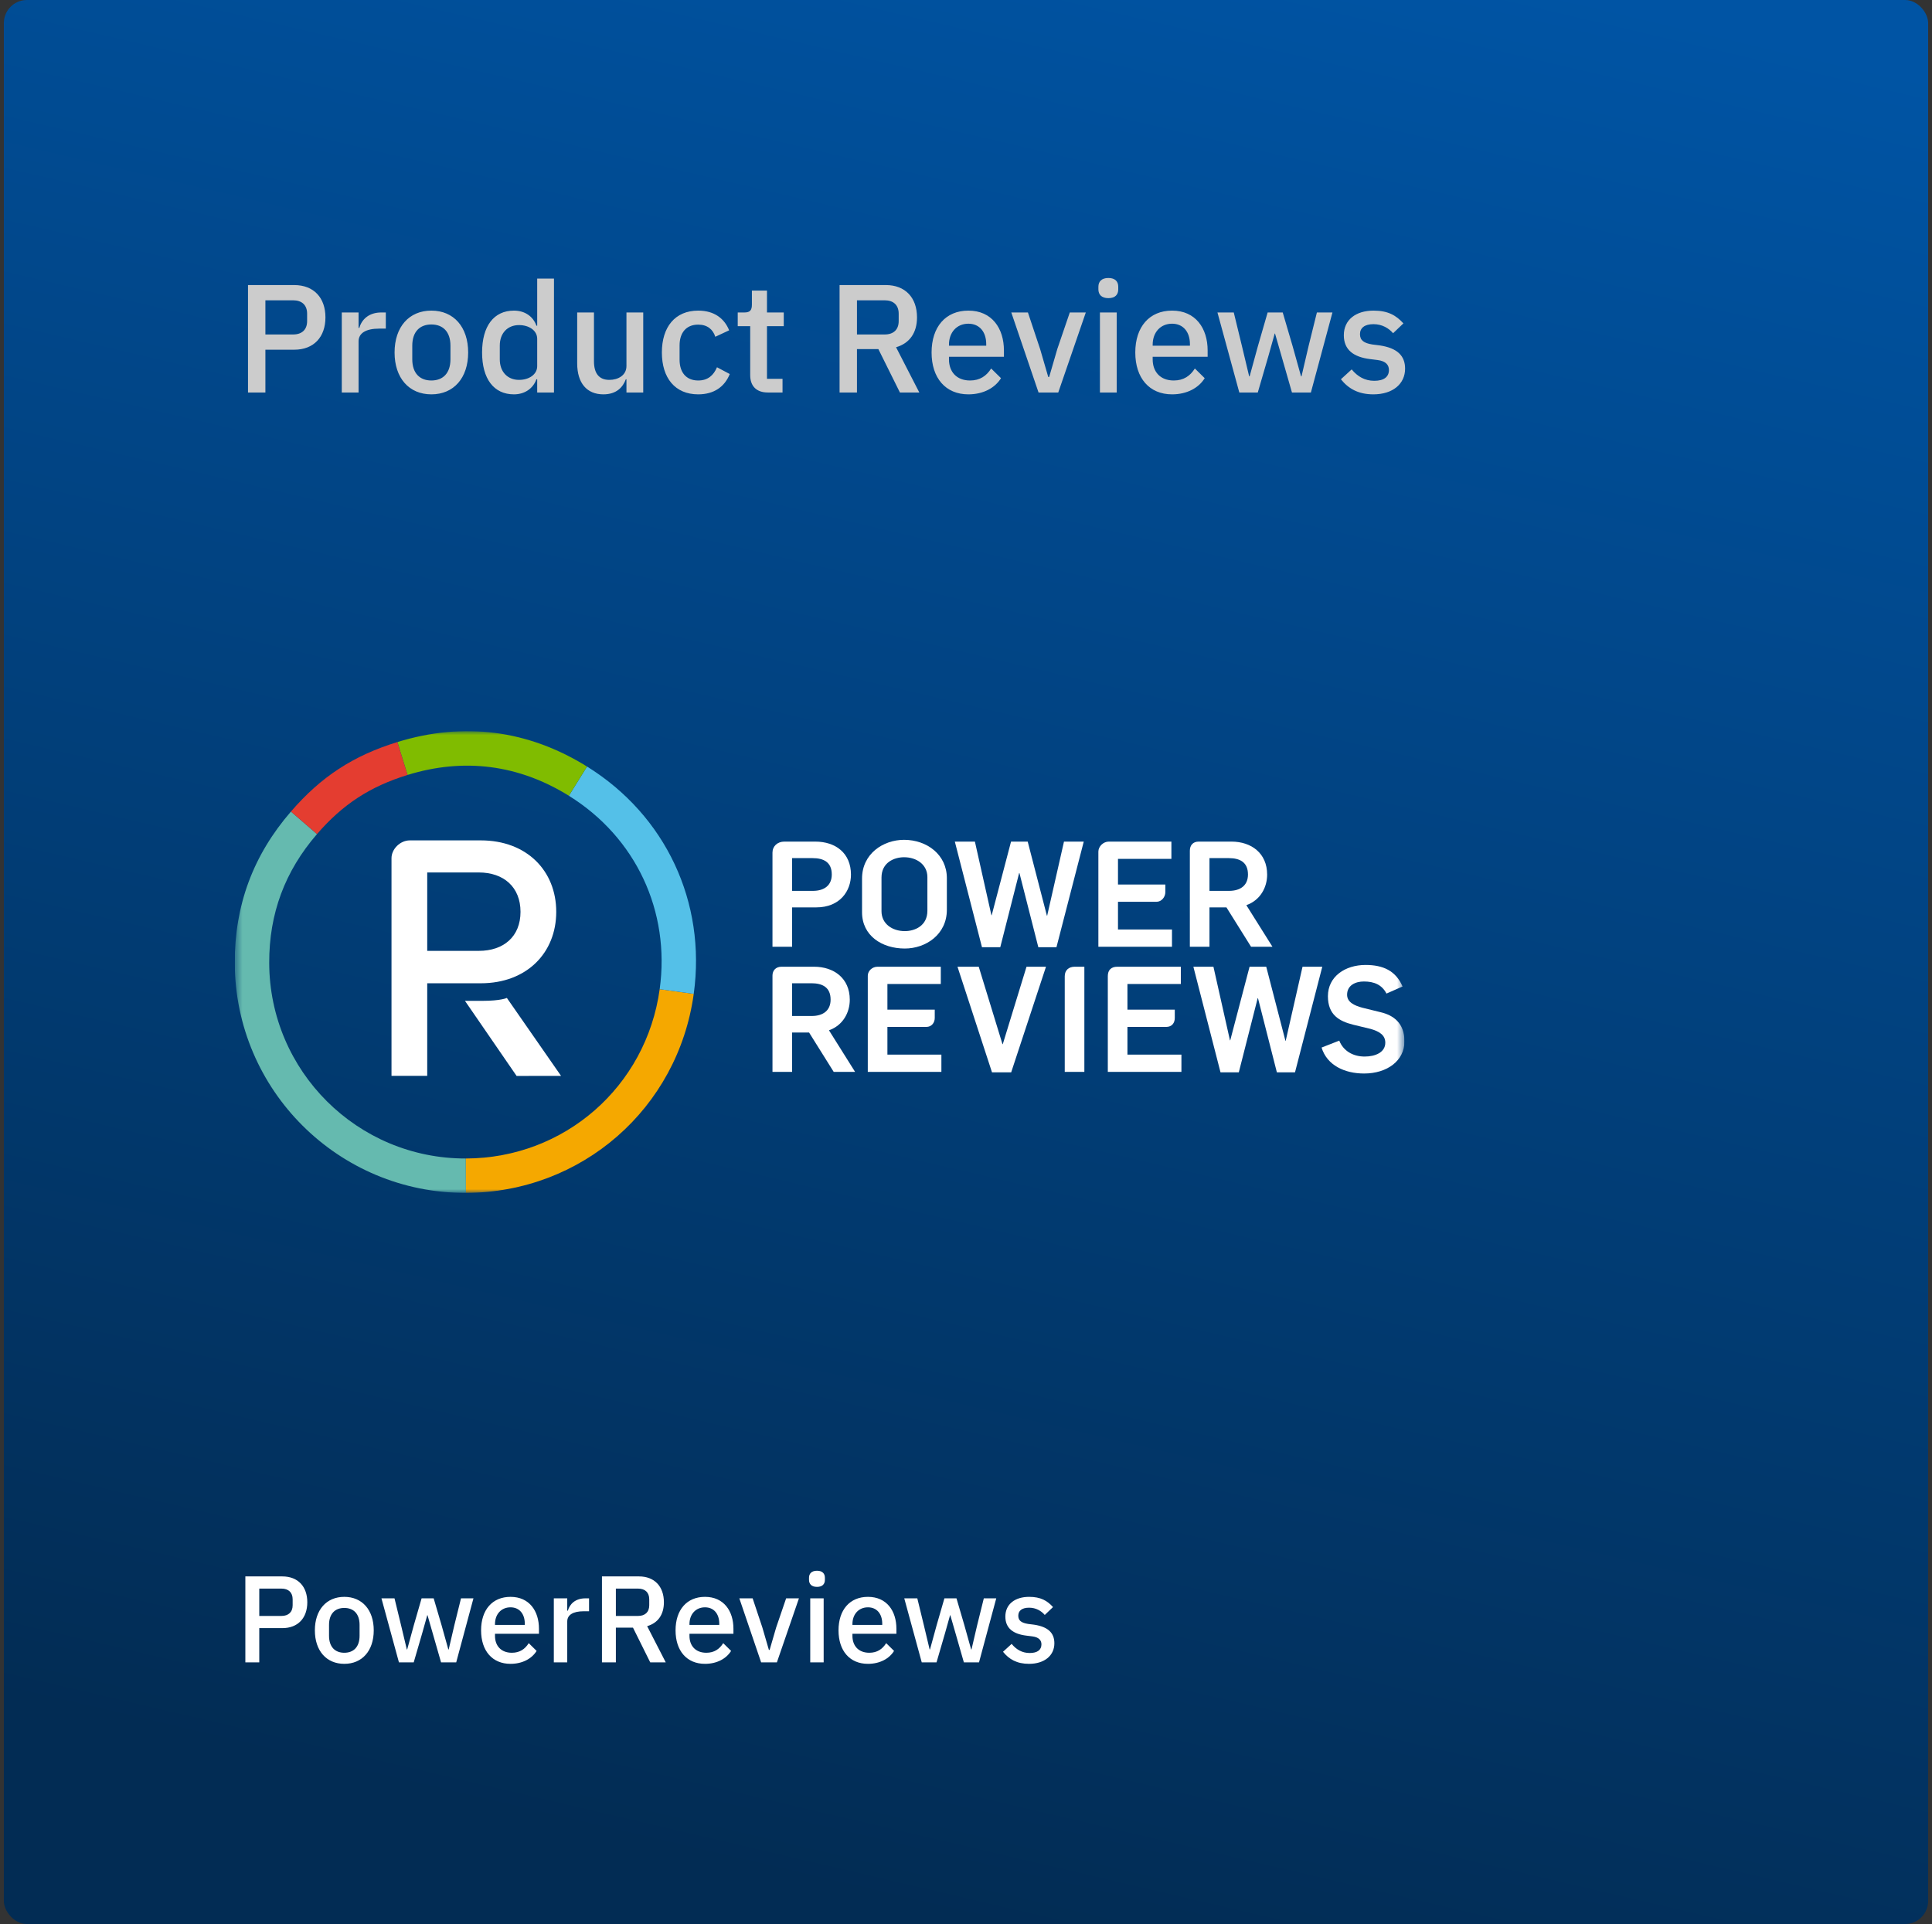
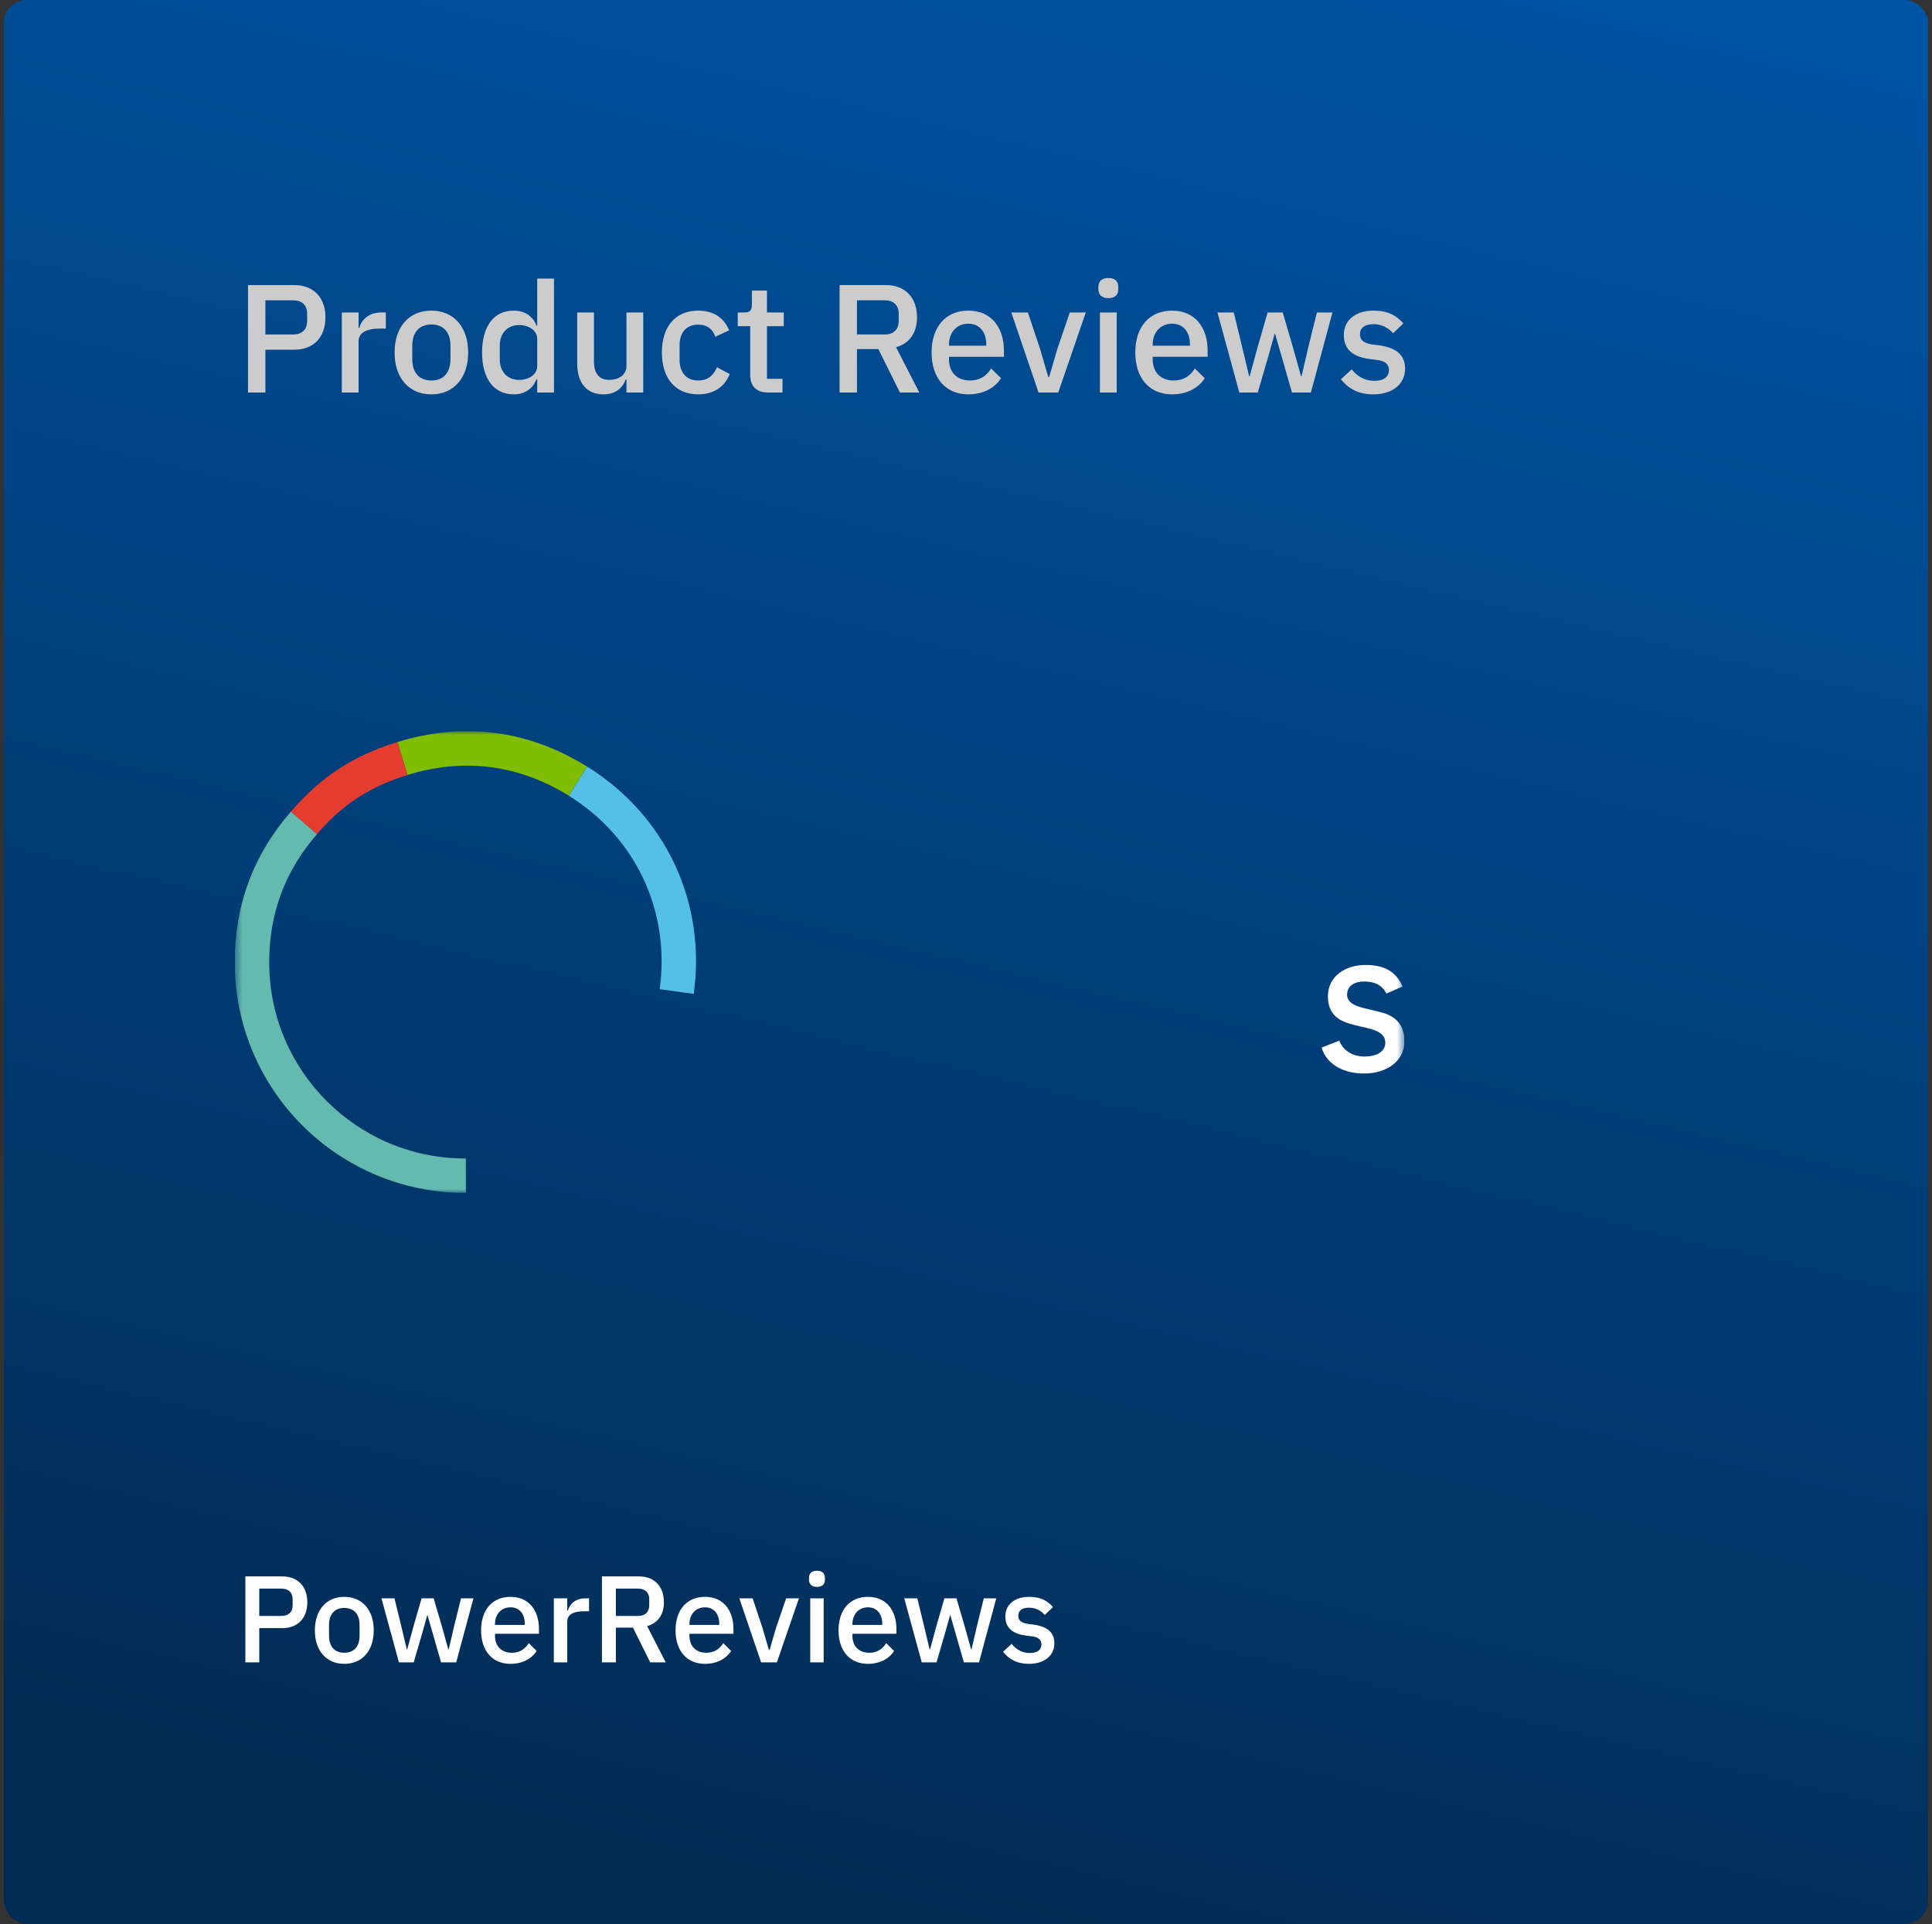
<svg xmlns="http://www.w3.org/2000/svg" width="251" height="250" viewBox="0 0 251 250" fill="none">
  <rect x="0" y="0" width="251" height="250" fill="#333333" stroke="none" />
  <rect x="0.5" width="250" height="250" rx="3" fill="url(#paint0_linear_69_408)" />
  <path d="M33.684 216H31.876V204.832H36.676C38.724 204.832 39.924 206.16 39.924 208.192C39.924 210.224 38.724 211.552 36.676 211.552H33.684V216ZM33.684 206.416V209.968H36.564C37.476 209.968 38.02 209.472 38.02 208.576V207.808C38.02 206.912 37.476 206.416 36.564 206.416H33.684ZM44.731 216.192C42.411 216.192 40.907 214.496 40.907 211.84C40.907 209.184 42.411 207.488 44.731 207.488C47.051 207.488 48.555 209.184 48.555 211.84C48.555 214.496 47.051 216.192 44.731 216.192ZM44.731 214.752C45.915 214.752 46.715 214.016 46.715 212.544V211.136C46.715 209.664 45.915 208.928 44.731 208.928C43.547 208.928 42.747 209.664 42.747 211.136V212.544C42.747 214.016 43.547 214.752 44.731 214.752ZM51.829 216L49.557 207.68H51.253L52.101 211.168L52.853 214.32H52.901L53.765 211.168L54.773 207.68H56.341L57.365 211.168L58.245 214.32H58.293L59.029 211.168L59.893 207.68H61.509L59.269 216H57.301L56.213 212.208L55.541 209.872H55.509L54.853 212.208L53.749 216H51.829ZM66.325 216.192C63.956 216.192 62.501 214.496 62.501 211.84C62.501 209.184 63.956 207.488 66.325 207.488C68.772 207.488 70.02 209.328 70.02 211.632V212.288H64.308V212.56C64.308 213.84 65.093 214.752 66.501 214.752C67.525 214.752 68.213 214.272 68.692 213.504L69.716 214.512C69.093 215.52 67.876 216.192 66.325 216.192ZM66.325 208.848C65.124 208.848 64.308 209.744 64.308 211.024V211.136H68.18V210.976C68.18 209.696 67.477 208.848 66.325 208.848ZM73.695 216H71.951V207.68H73.695V209.28H73.775C74.015 208.432 74.735 207.68 76.063 207.68H76.527V209.36H75.839C74.463 209.36 73.695 209.824 73.695 210.688V216ZM80.012 211.488V216H78.204V204.832H83.02C85.02 204.832 86.252 206.128 86.252 208.192C86.252 209.776 85.5 210.88 84.076 211.296L86.492 216H84.476L82.236 211.488H80.012ZM80.012 209.968H82.892C83.804 209.968 84.348 209.472 84.348 208.576V207.808C84.348 206.912 83.804 206.416 82.892 206.416H80.012V209.968ZM91.59 216.192C89.222 216.192 87.766 214.496 87.766 211.84C87.766 209.184 89.222 207.488 91.59 207.488C94.038 207.488 95.286 209.328 95.286 211.632V212.288H89.574V212.56C89.574 213.84 90.358 214.752 91.766 214.752C92.79 214.752 93.478 214.272 93.958 213.504L94.982 214.512C94.358 215.52 93.142 216.192 91.59 216.192ZM91.59 208.848C90.39 208.848 89.574 209.744 89.574 211.024V211.136H93.446V210.976C93.446 209.696 92.742 208.848 91.59 208.848ZM100.932 216H98.884L96.052 207.68H97.78L99.044 211.472L99.892 214.384H99.988L100.836 211.472L102.132 207.68H103.796L100.932 216ZM106.144 206.192C105.424 206.192 105.104 205.808 105.104 205.28V205.008C105.104 204.48 105.424 204.096 106.144 204.096C106.864 204.096 107.168 204.48 107.168 205.008V205.28C107.168 205.808 106.864 206.192 106.144 206.192ZM105.264 216V207.68H107.008V216H105.264ZM112.762 216.192C110.394 216.192 108.938 214.496 108.938 211.84C108.938 209.184 110.394 207.488 112.762 207.488C115.21 207.488 116.458 209.328 116.458 211.632V212.288H110.746V212.56C110.746 213.84 111.53 214.752 112.938 214.752C113.962 214.752 114.65 214.272 115.13 213.504L116.154 214.512C115.53 215.52 114.314 216.192 112.762 216.192ZM112.762 208.848C111.562 208.848 110.746 209.744 110.746 211.024V211.136H114.618V210.976C114.618 209.696 113.914 208.848 112.762 208.848ZM119.751 216L117.479 207.68H119.174L120.023 211.168L120.775 214.32H120.823L121.687 211.168L122.695 207.68H124.263L125.286 211.168L126.167 214.32H126.215L126.951 211.168L127.815 207.68H129.431L127.191 216H125.223L124.135 212.208L123.463 209.872H123.431L122.775 212.208L121.671 216H119.751ZM133.685 216.192C132.117 216.192 131.093 215.6 130.309 214.624L131.429 213.6C132.037 214.336 132.789 214.784 133.781 214.784C134.789 214.784 135.301 214.368 135.301 213.664C135.301 213.136 134.981 212.736 134.117 212.624L133.349 212.528C131.653 212.32 130.613 211.584 130.613 210.048C130.613 208.432 131.877 207.488 133.701 207.488C135.205 207.488 136.053 207.984 136.805 208.816L135.733 209.84C135.301 209.328 134.597 208.896 133.701 208.896C132.741 208.896 132.293 209.312 132.293 209.936C132.293 210.576 132.693 210.864 133.573 211.008L134.341 211.104C136.165 211.376 136.981 212.176 136.981 213.52C136.981 215.12 135.685 216.192 133.685 216.192Z" fill="white" />
  <path d="M34.48 51H32.22V37.04H38.22C40.78 37.04 42.28 38.7 42.28 41.24C42.28 43.78 40.78 45.44 38.22 45.44H34.48V51ZM34.48 39.02V43.46H38.08C39.22 43.46 39.9 42.84 39.9 41.72V40.76C39.9 39.64 39.22 39.02 38.08 39.02H34.48ZM46.584 51H44.404V40.6H46.584V42.6H46.684C46.984 41.54 47.884 40.6 49.544 40.6H50.124V42.7H49.264C47.544 42.7 46.584 43.28 46.584 44.36V51ZM56.042 51.24C53.142 51.24 51.262 49.12 51.262 45.8C51.262 42.48 53.142 40.36 56.042 40.36C58.942 40.36 60.822 42.48 60.822 45.8C60.822 49.12 58.942 51.24 56.042 51.24ZM56.042 49.44C57.522 49.44 58.522 48.52 58.522 46.68V44.92C58.522 43.08 57.522 42.16 56.042 42.16C54.562 42.16 53.562 43.08 53.562 44.92V46.68C53.562 48.52 54.562 49.44 56.042 49.44ZM69.791 51V49.28H69.691C69.251 50.5 68.151 51.24 66.771 51.24C64.151 51.24 62.631 49.22 62.631 45.8C62.631 42.38 64.151 40.36 66.771 40.36C68.151 40.36 69.251 41.08 69.691 42.32H69.791V36.2H71.971V51H69.791ZM67.431 49.36C68.751 49.36 69.791 48.64 69.791 47.58V44.02C69.791 42.96 68.751 42.24 67.431 42.24C65.931 42.24 64.931 43.3 64.931 44.9V46.7C64.931 48.3 65.931 49.36 67.431 49.36ZM81.387 51V49.28H81.307C80.927 50.3 80.107 51.24 78.387 51.24C76.247 51.24 74.987 49.78 74.987 47.22V40.6H77.167V46.94C77.167 48.52 77.827 49.36 79.167 49.36C80.287 49.36 81.387 48.78 81.387 47.56V40.6H83.567V51H81.387ZM90.709 51.24C87.709 51.24 85.989 49.12 85.989 45.8C85.989 42.48 87.709 40.36 90.709 40.36C92.789 40.36 94.109 41.38 94.729 42.92L92.929 43.76C92.629 42.8 91.889 42.18 90.709 42.18C89.109 42.18 88.289 43.28 88.289 44.88V46.74C88.289 48.34 89.109 49.44 90.709 49.44C91.969 49.44 92.709 48.76 93.149 47.72L94.809 48.6C94.129 50.3 92.709 51.24 90.709 51.24ZM101.664 51H99.764C98.264 51 97.464 50.16 97.464 48.74V42.38H95.844V40.6H96.724C97.444 40.6 97.684 40.3 97.684 39.58V37.76H99.644V40.6H101.824V42.38H99.644V49.22H101.664V51ZM111.335 45.36V51H109.075V37.04H115.095C117.595 37.04 119.135 38.66 119.135 41.24C119.135 43.22 118.195 44.6 116.415 45.12L119.435 51H116.915L114.115 45.36H111.335ZM111.335 43.46H114.935C116.075 43.46 116.755 42.84 116.755 41.72V40.76C116.755 39.64 116.075 39.02 114.935 39.02H111.335V43.46ZM125.808 51.24C122.848 51.24 121.028 49.12 121.028 45.8C121.028 42.48 122.848 40.36 125.808 40.36C128.868 40.36 130.428 42.66 130.428 45.54V46.36H123.288V46.7C123.288 48.3 124.268 49.44 126.028 49.44C127.308 49.44 128.168 48.84 128.768 47.88L130.048 49.14C129.268 50.4 127.748 51.24 125.808 51.24ZM125.808 42.06C124.308 42.06 123.288 43.18 123.288 44.78V44.92H128.128V44.72C128.128 43.12 127.248 42.06 125.808 42.06ZM137.485 51H134.925L131.385 40.6H133.545L135.125 45.34L136.185 48.98H136.305L137.365 45.34L138.985 40.6H141.065L137.485 51ZM144 38.74C143.1 38.74 142.7 38.26 142.7 37.6V37.26C142.7 36.6 143.1 36.12 144 36.12C144.9 36.12 145.28 36.6 145.28 37.26V37.6C145.28 38.26 144.9 38.74 144 38.74ZM142.9 51V40.6H145.08V51H142.9ZM152.273 51.24C149.313 51.24 147.493 49.12 147.493 45.8C147.493 42.48 149.313 40.36 152.273 40.36C155.333 40.36 156.893 42.66 156.893 45.54V46.36H149.753V46.7C149.753 48.3 150.733 49.44 152.493 49.44C153.773 49.44 154.633 48.84 155.233 47.88L156.513 49.14C155.733 50.4 154.213 51.24 152.273 51.24ZM152.273 42.06C150.773 42.06 149.753 43.18 149.753 44.78V44.92H154.593V44.72C154.593 43.12 153.713 42.06 152.273 42.06ZM161.008 51L158.168 40.6H160.288L161.348 44.96L162.288 48.9H162.348L163.428 44.96L164.688 40.6H166.648L167.928 44.96L169.028 48.9H169.088L170.008 44.96L171.088 40.6H173.108L170.308 51H167.848L166.488 46.26L165.648 43.34H165.608L164.788 46.26L163.408 51H161.008ZM178.426 51.24C176.466 51.24 175.186 50.5 174.206 49.28L175.606 48C176.366 48.92 177.306 49.48 178.546 49.48C179.806 49.48 180.446 48.96 180.446 48.08C180.446 47.42 180.046 46.92 178.966 46.78L178.006 46.66C175.886 46.4 174.586 45.48 174.586 43.56C174.586 41.54 176.166 40.36 178.446 40.36C180.326 40.36 181.386 40.98 182.326 42.02L180.986 43.3C180.446 42.66 179.566 42.12 178.446 42.12C177.246 42.12 176.686 42.64 176.686 43.42C176.686 44.22 177.186 44.58 178.286 44.76L179.246 44.88C181.526 45.22 182.546 46.22 182.546 47.9C182.546 49.9 180.926 51.24 178.426 51.24Z" fill="#CCCCCC" />
  <g clip-path="url(#clip0_69_408)">
    <mask id="mask0_69_408" style="mask-type:luminance" maskUnits="userSpaceOnUse" x="30" y="95" width="153" height="60">
-       <path d="M182.466 95H30.5V155H182.466V95Z" fill="white" />
+       <path d="M182.466 95H30.5V155V95Z" fill="white" />
    </mask>
    <g mask="url(#mask0_69_408)">
      <path d="M62.465 127.762H55.504V139.793H50.863V111.509C50.863 110.311 51.999 109.196 53.243 109.196H62.465C68.44 109.196 72.265 113.15 72.265 118.478C72.265 123.807 68.44 127.762 62.465 127.762ZM62.208 113.364H55.504V123.551H62.208C65.431 123.551 67.623 121.701 67.623 118.478C67.623 115.255 65.431 113.364 62.208 113.364Z" fill="white" />
      <path d="M72.891 139.796L65.851 129.668C65.851 129.668 65.066 130.045 62.692 130.045H60.406L67.115 139.802L72.891 139.796Z" fill="white" />
      <path d="M101.902 109.354H105.916C108.561 109.354 110.554 110.848 110.554 113.646C110.554 115.736 109.156 117.901 106.05 117.901H102.908V123.018H100.358V110.79C100.358 109.946 101.009 109.354 101.902 109.354ZM105.61 115.755C107.086 115.755 108.062 115.045 108.062 113.627C108.062 112.017 106.99 111.5 105.571 111.5H102.908V115.755H105.61Z" fill="white" />
      <path d="M111.994 118.533V114.164C111.994 110.924 114.753 109.123 117.455 109.123C120.426 109.123 123.013 111.059 123.013 114.106V118.208C123.013 121.447 120.253 123.248 117.55 123.248C114.58 123.248 111.994 121.581 111.994 118.533ZM120.484 118.342V113.972C120.484 112.324 119.065 111.385 117.455 111.385C116.153 111.385 114.522 112.075 114.522 114.03V118.399C114.522 120.048 115.941 120.986 117.55 120.986C118.854 120.986 120.484 120.296 120.484 118.342Z" fill="white" />
      <path d="M124.049 109.353H126.656L128.801 118.917H128.84L131.352 109.353H133.516L136.008 118.974H136.047L138.23 109.353H140.799L137.253 123.075H134.896L132.442 113.436H132.404L129.952 123.075H127.575L124.049 109.353Z" fill="white" />
      <path d="M144.057 109.353H152.185V111.596H145.246V114.931H151.399V115.919C151.399 116.561 150.901 117.173 150.256 117.173H145.246V120.776H152.261V123.018H142.698V110.661C142.698 109.994 143.321 109.353 144.057 109.353Z" fill="white" />
      <path d="M155.724 109.354H159.986C162.554 109.354 164.624 110.848 164.624 113.646C164.624 115.275 163.762 116.962 161.922 117.613L165.314 123.018H162.535L159.335 117.901H157.131V123.018H154.582V110.545C154.582 109.834 154.987 109.354 155.724 109.354ZM159.68 115.755C161.155 115.755 162.133 115.045 162.133 113.627C162.133 112.017 161.059 111.5 159.641 111.5H157.131V115.755H159.68Z" fill="white" />
      <path d="M101.529 125.612H105.763C108.332 125.612 110.401 127.107 110.401 129.905C110.401 131.535 109.539 133.221 107.698 133.873L111.091 139.276H108.313L105.112 134.16H102.908V139.276H100.359V126.761C100.359 126.095 100.794 125.612 101.529 125.612ZM105.457 132.014C106.933 132.014 107.91 131.304 107.91 129.887C107.91 128.276 106.837 127.759 105.418 127.759H102.908V132.014H105.457Z" fill="white" />
      <path d="M113.998 125.612H122.226V127.855H115.29V131.189H121.44V132.272C121.44 132.916 121.003 133.432 120.359 133.432H115.29V137.034H122.303V139.277H112.74V126.784C112.74 126.141 113.333 125.612 113.998 125.612Z" fill="white" />
      <path d="M124.394 125.612H127.155L130.239 135.674H130.278L133.362 125.612H135.892L131.37 139.334H128.878L124.394 125.612Z" fill="white" />
      <path d="M139.625 125.612H140.877V139.277H138.329V126.854C138.329 126.05 138.868 125.612 139.625 125.612Z" fill="white" />
      <path d="M145.159 125.612H153.411V127.855H146.474V131.189H152.625V132.272C152.625 132.915 152.255 133.432 151.52 133.432H146.474V137.034H153.487V139.277H143.924V126.831C143.924 126.026 144.379 125.612 145.159 125.612Z" fill="white" />
      <path d="M155.04 125.612H157.646L159.792 135.175H159.83L162.341 125.612H164.506L166.998 135.233H167.036L169.221 125.612H171.788L168.244 139.334H165.887L163.433 129.695H163.395L160.942 139.334H158.565L155.04 125.612Z" fill="white" />
    </g>
    <mask id="mask1_69_408" style="mask-type:luminance" maskUnits="userSpaceOnUse" x="30" y="95" width="153" height="60">
      <path d="M182.466 95H30.5V155H182.466V95Z" fill="white" />
    </mask>
    <g mask="url(#mask1_69_408)">
      <path d="M171.695 136.115L173.994 135.215C174.512 136.536 175.758 137.283 177.291 137.283C178.671 137.283 179.974 136.746 179.974 135.482C179.974 134.467 179.149 134.007 178.096 133.7L175.796 133.144C173.975 132.684 172.519 131.861 172.519 129.445C172.519 126.877 174.762 125.382 177.407 125.382C179.686 125.382 181.335 126.131 182.217 128.18L180.127 129.1C179.533 127.951 178.518 127.53 177.196 127.53C176.084 127.53 175.011 128.028 175.011 129.253C175.011 130.213 175.931 130.654 177.004 130.941L179.341 131.516C180.971 131.898 182.465 132.876 182.465 135.31C182.465 137.821 180.223 139.487 177.215 139.487C174.704 139.487 172.405 138.434 171.695 136.115Z" fill="white" />
      <path d="M34.975 125.111C34.958 118.722 37.004 113.21 41.183 108.378L37.798 105.45C32.885 111.131 30.481 117.61 30.5 125.121C30.542 141.664 43.988 155.043 60.532 155L60.52 150.53C46.448 150.564 35.011 139.184 34.975 125.111Z" fill="#65BAAF" />
    </g>
    <mask id="mask2_69_408" style="mask-type:luminance" maskUnits="userSpaceOnUse" x="30" y="95" width="153" height="60">
-       <path d="M182.466 95H30.5V155H182.466V95Z" fill="white" />
-     </mask>
+       </mask>
    <g mask="url(#mask2_69_408)">
      <path d="M85.704 128.528V128.529C83.956 141.203 73.317 150.498 60.524 150.53H60.52L60.531 155C75.569 154.961 88.075 144.035 90.129 129.138L85.704 128.528Z" fill="#F5A800" />
    </g>
    <mask id="mask3_69_408" style="mask-type:luminance" maskUnits="userSpaceOnUse" x="30" y="95" width="153" height="60">
      <path d="M182.466 95H30.5V155H182.466V95Z" fill="white" />
    </mask>
    <g mask="url(#mask3_69_408)">
      <path d="M76.265 99.601L73.906 103.399C73.907 103.399 73.908 103.4 73.909 103.401C82.599 108.8 87.102 118.392 85.704 128.528L90.129 129.139C91.773 117.224 86.481 105.948 76.265 99.601Z" fill="#54C0E8" />
      <path d="M73.905 103.398L76.264 99.601C68.606 94.842 60.24 93.763 51.625 96.42L52.944 100.696C52.945 100.696 52.946 100.694 52.946 100.694C60.275 98.434 67.39 99.351 73.905 103.398Z" fill="#80BC00" />
    </g>
    <mask id="mask4_69_408" style="mask-type:luminance" maskUnits="userSpaceOnUse" x="30" y="95" width="153" height="60">
      <path d="M182.466 95H30.5V155H182.466V95Z" fill="white" />
    </mask>
    <g mask="url(#mask4_69_408)">
      <path d="M52.944 100.696L51.625 96.42C45.886 98.191 41.726 100.907 37.798 105.45L41.182 108.377L41.183 108.376C44.525 104.512 48.063 102.201 52.944 100.696Z" fill="#E43D30" />
    </g>
  </g>
  <defs>
    <linearGradient id="paint0_linear_69_408" x1="229.493" y1="4.649" x2="169.538" y2="260.327" gradientUnits="userSpaceOnUse">
      <stop stop-color="#0054A4" />
      <stop offset="1" stop-color="#022C54" />
    </linearGradient>
    <clipPath id="clip0_69_408">
      <rect width="151.966" height="60" fill="white" transform="translate(30.5 95)" />
    </clipPath>
  </defs>
</svg>